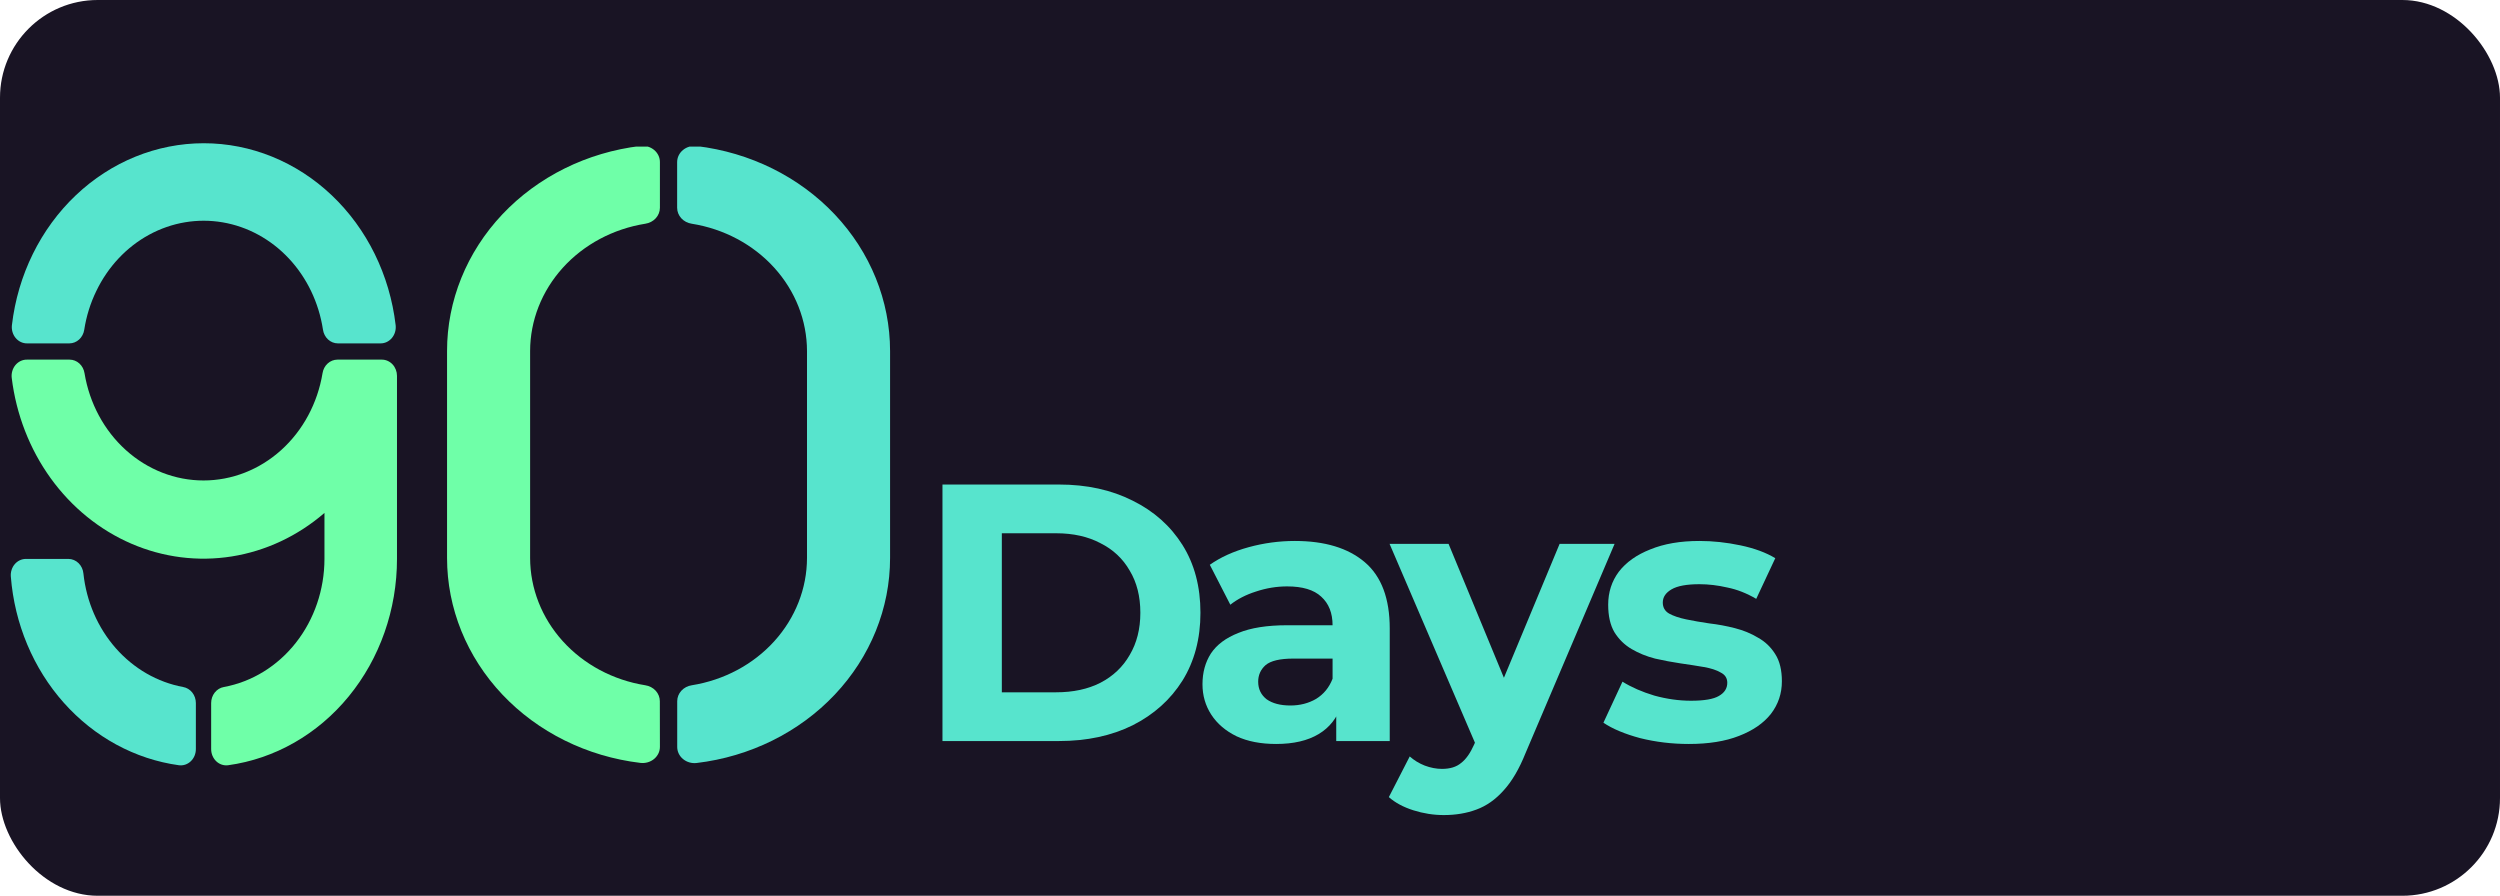
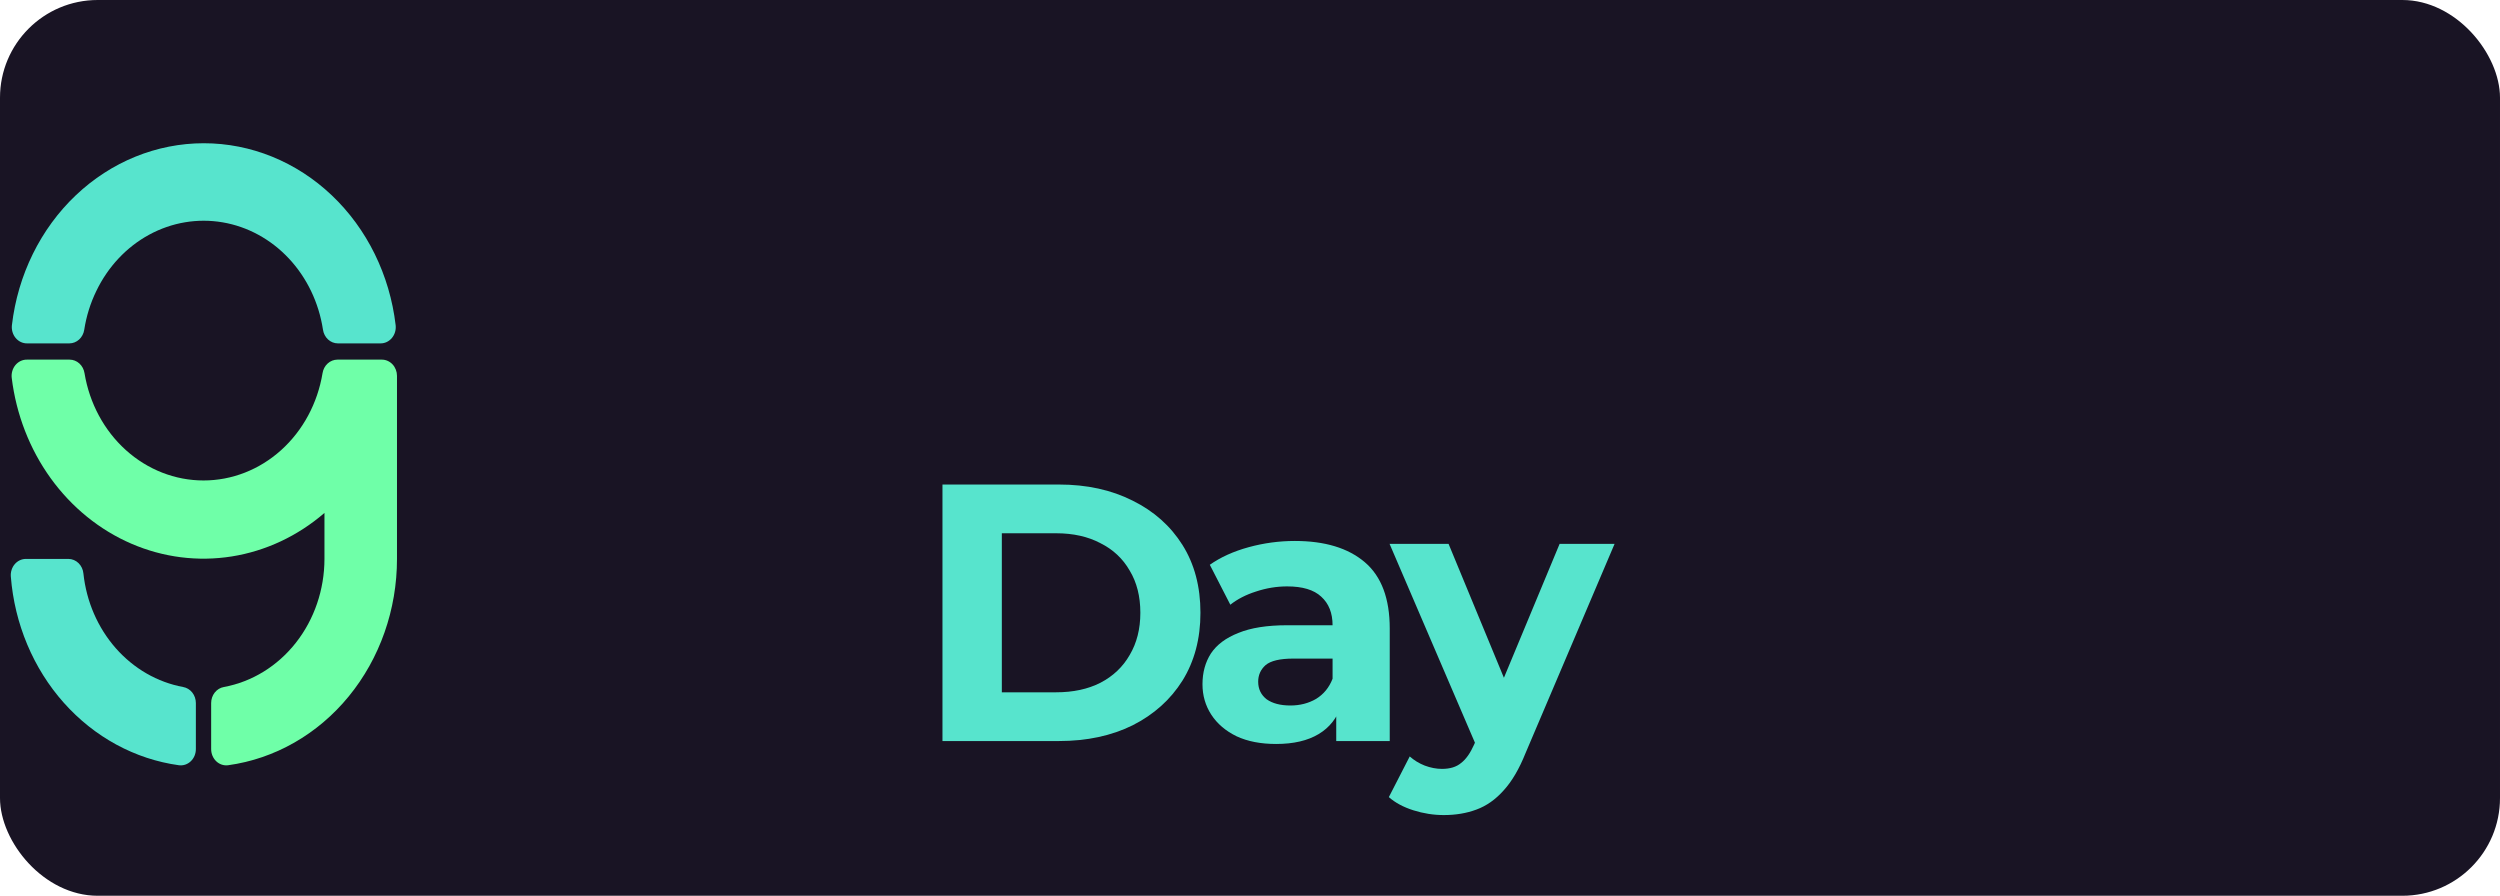
<svg xmlns="http://www.w3.org/2000/svg" width="307" height="110" viewBox="0 0 307 110" fill="none">
  <rect width="307" height="110" rx="12" fill="#191424" />
  <path d="M115.735 91V59.5H130.045C133.465 59.5 136.48 60.16 139.09 61.48C141.7 62.77 143.74 64.585 145.21 66.925C146.68 69.265 147.415 72.04 147.415 75.25C147.415 78.43 146.68 81.205 145.21 83.575C143.74 85.915 141.7 87.745 139.09 89.065C136.48 90.355 133.465 91 130.045 91H115.735ZM123.025 85.015H129.685C131.785 85.015 133.6 84.625 135.13 83.845C136.69 83.035 137.89 81.895 138.73 80.425C139.6 78.955 140.035 77.23 140.035 75.25C140.035 73.24 139.6 71.515 138.73 70.075C137.89 68.605 136.69 67.48 135.13 66.7C133.6 65.89 131.785 65.485 129.685 65.485H123.025V85.015Z" fill="#57E4CD" />
  <path d="M164.09 91V86.275L163.64 85.24V76.78C163.64 75.28 163.175 74.11 162.245 73.27C161.345 72.43 159.95 72.01 158.06 72.01C156.77 72.01 155.495 72.22 154.235 72.64C153.005 73.03 151.955 73.57 151.085 74.26L148.565 69.355C149.885 68.425 151.475 67.705 153.335 67.195C155.195 66.685 157.085 66.43 159.005 66.43C162.695 66.43 165.56 67.3 167.6 69.04C169.64 70.78 170.66 73.495 170.66 77.185V91H164.09ZM156.71 91.36C154.82 91.36 153.2 91.045 151.85 90.415C150.5 89.755 149.465 88.87 148.745 87.76C148.025 86.65 147.665 85.405 147.665 84.025C147.665 82.585 148.01 81.325 148.7 80.245C149.42 79.165 150.545 78.325 152.075 77.725C153.605 77.095 155.6 76.78 158.06 76.78H164.495V80.875H158.825C157.175 80.875 156.035 81.145 155.405 81.685C154.805 82.225 154.505 82.9 154.505 83.71C154.505 84.61 154.85 85.33 155.54 85.87C156.26 86.38 157.235 86.635 158.465 86.635C159.635 86.635 160.685 86.365 161.615 85.825C162.545 85.255 163.22 84.43 163.64 83.35L164.72 86.59C164.21 88.15 163.28 89.335 161.93 90.145C160.58 90.955 158.84 91.36 156.71 91.36Z" fill="#57E4CD" />
  <path d="M177.3 100.09C176.04 100.09 174.795 99.895 173.565 99.505C172.335 99.115 171.33 98.575 170.55 97.885L173.115 92.89C173.655 93.37 174.27 93.745 174.96 94.015C175.68 94.285 176.385 94.42 177.075 94.42C178.065 94.42 178.845 94.18 179.415 93.7C180.015 93.25 180.555 92.485 181.035 91.405L182.295 88.435L182.835 87.67L191.52 66.79H198.27L187.335 92.485C186.555 94.435 185.655 95.965 184.635 97.075C183.645 98.185 182.535 98.965 181.305 99.415C180.105 99.865 178.77 100.09 177.3 100.09ZM181.44 91.945L170.64 66.79H177.885L186.255 87.04L181.44 91.945Z" fill="#57E4CD" />
-   <path d="M207.385 91.36C205.315 91.36 203.32 91.12 201.4 90.64C199.51 90.13 198.01 89.5 196.9 88.75L199.24 83.71C200.35 84.4 201.655 84.97 203.155 85.42C204.685 85.84 206.185 86.05 207.655 86.05C209.275 86.05 210.415 85.855 211.075 85.465C211.765 85.075 212.11 84.535 212.11 83.845C212.11 83.275 211.84 82.855 211.3 82.585C210.79 82.285 210.1 82.06 209.23 81.91C208.36 81.76 207.4 81.61 206.35 81.46C205.33 81.31 204.295 81.115 203.245 80.875C202.195 80.605 201.235 80.215 200.365 79.705C199.495 79.195 198.79 78.505 198.25 77.635C197.74 76.765 197.485 75.64 197.485 74.26C197.485 72.73 197.92 71.38 198.79 70.21C199.69 69.04 200.98 68.125 202.66 67.465C204.34 66.775 206.35 66.43 208.69 66.43C210.34 66.43 212.02 66.61 213.73 66.97C215.44 67.33 216.865 67.855 218.005 68.545L215.665 73.54C214.495 72.85 213.31 72.385 212.11 72.145C210.94 71.875 209.8 71.74 208.69 71.74C207.13 71.74 205.99 71.95 205.27 72.37C204.55 72.79 204.19 73.33 204.19 73.99C204.19 74.59 204.445 75.04 204.955 75.34C205.495 75.64 206.2 75.88 207.07 76.06C207.94 76.24 208.885 76.405 209.905 76.555C210.955 76.675 212.005 76.87 213.055 77.14C214.105 77.41 215.05 77.8 215.89 78.31C216.76 78.79 217.465 79.465 218.005 80.335C218.545 81.175 218.815 82.285 218.815 83.665C218.815 85.165 218.365 86.5 217.465 87.67C216.565 88.81 215.26 89.71 213.55 90.37C211.87 91.03 209.815 91.36 207.385 91.36Z" fill="#57E4CD" />
  <path d="M10.245 70.438C10.613 73.87 12.005 77.082 14.212 79.592C16.419 82.103 19.324 83.777 22.49 84.365C22.925 84.44 23.322 84.679 23.608 85.039C23.894 85.4 24.052 85.858 24.052 86.332V91.977C24.054 92.261 24 92.542 23.893 92.801C23.786 93.06 23.628 93.292 23.431 93.481C23.234 93.67 23.002 93.811 22.75 93.896C22.498 93.981 22.233 94.006 21.971 93.972C16.584 93.229 11.597 90.523 7.841 86.306C4.085 82.089 1.786 76.615 1.329 70.797C1.307 70.521 1.339 70.243 1.423 69.982C1.506 69.72 1.639 69.48 1.814 69.276C1.988 69.073 2.2 68.911 2.436 68.8C2.672 68.69 2.927 68.633 3.184 68.634H8.401C8.862 68.635 9.306 68.82 9.647 69.153C9.988 69.487 10.201 69.945 10.245 70.438Z" fill="#57E4CD" />
  <path d="M41.436 44.163C40.997 44.163 40.572 44.331 40.237 44.636C39.902 44.941 39.679 45.365 39.607 45.83C38.998 49.522 37.199 52.864 34.527 55.273C31.855 57.681 28.48 59.001 24.993 59.001C21.506 59.001 18.131 57.681 15.458 55.273C12.786 52.864 10.988 49.522 10.379 45.83C10.307 45.365 10.083 44.941 9.748 44.636C9.414 44.331 8.989 44.163 8.55 44.163H3.295C3.031 44.16 2.769 44.219 2.528 44.334C2.286 44.45 2.071 44.619 1.895 44.831C1.719 45.044 1.588 45.294 1.509 45.565C1.431 45.837 1.407 46.123 1.44 46.405C1.99 50.895 3.64 55.147 6.222 58.725C8.804 62.303 12.225 65.078 16.134 66.766C20.042 68.454 24.298 68.994 28.465 68.33C32.631 67.666 36.559 65.823 39.844 62.989V68.634C39.84 72.401 38.598 76.045 36.338 78.923C34.078 81.801 30.945 83.728 27.492 84.365C27.057 84.44 26.66 84.679 26.374 85.039C26.088 85.4 25.93 85.858 25.93 86.332V91.977C25.928 92.26 25.982 92.541 26.089 92.8C26.196 93.059 26.353 93.291 26.549 93.479C26.746 93.668 26.978 93.81 27.229 93.894C27.481 93.979 27.746 94.006 28.008 93.972C33.74 93.185 39.01 90.178 42.828 85.514C46.647 80.849 48.752 74.848 48.75 68.634V46.157C48.75 45.895 48.702 45.636 48.608 45.394C48.515 45.152 48.379 44.932 48.206 44.747C48.034 44.562 47.829 44.415 47.604 44.315C47.379 44.214 47.138 44.163 46.894 44.163H41.436Z" fill="#6FFFA8" />
  <path d="M8.52 42.168C8.959 42.167 9.383 41.998 9.717 41.692C10.052 41.386 10.274 40.962 10.345 40.496C10.601 38.834 11.102 37.225 11.829 35.733C13.262 32.754 15.532 30.336 18.316 28.823C21.099 27.309 24.256 26.778 27.337 27.303C30.418 27.828 33.266 29.383 35.478 31.748C37.69 34.113 39.153 37.167 39.659 40.476C39.726 40.947 39.947 41.375 40.282 41.686C40.618 41.996 41.045 42.167 41.488 42.168H46.731C46.994 42.17 47.255 42.112 47.495 41.997C47.736 41.882 47.951 41.714 48.127 41.503C48.302 41.292 48.434 41.044 48.513 40.774C48.592 40.504 48.617 40.219 48.586 39.938C47.864 33.766 45.072 28.09 40.734 23.976C36.395 19.861 30.809 17.59 25.024 17.59C19.239 17.59 13.653 19.861 9.314 23.976C4.976 28.09 2.184 33.766 1.462 39.938C1.431 40.219 1.456 40.504 1.535 40.774C1.614 41.044 1.746 41.292 1.922 41.503C2.097 41.714 2.312 41.882 2.553 41.997C2.794 42.112 3.054 42.17 3.317 42.168H8.52Z" fill="#57E4CD" />
  <g clip-path="url(#clip0_409_1928)">
-     <path d="M81.028 86.104C81.027 85.633 80.847 85.178 80.519 84.82C80.191 84.462 79.737 84.224 79.239 84.15C75.285 83.515 71.699 81.599 69.112 78.739C66.525 75.879 65.103 72.259 65.098 68.516V43.106C65.104 39.363 66.526 35.742 69.115 32.881C71.704 30.021 75.292 28.106 79.247 27.473C79.746 27.399 80.2 27.161 80.528 26.803C80.856 26.445 81.036 25.989 81.037 25.518V19.908C81.039 19.626 80.977 19.347 80.854 19.089C80.731 18.831 80.551 18.601 80.326 18.413C80.1 18.226 79.834 18.085 79.545 18.001C79.257 17.917 78.952 17.892 78.652 17.926C72.087 18.708 66.052 21.697 61.679 26.332C57.306 30.968 54.895 36.931 54.898 43.106V68.516C54.898 74.689 57.311 80.65 61.683 85.283C66.056 89.915 72.089 92.903 78.652 93.685C78.952 93.719 79.257 93.694 79.545 93.609C79.834 93.525 80.1 93.385 80.326 93.197C80.551 93.01 80.731 92.779 80.854 92.521C80.977 92.264 81.039 91.984 81.037 91.702L81.028 86.104Z" fill="#6FFFA8" />
+     <path d="M81.028 86.104C81.027 85.633 80.847 85.178 80.519 84.82C80.191 84.462 79.737 84.224 79.239 84.15C75.285 83.515 71.699 81.599 69.112 78.739C66.525 75.879 65.103 72.259 65.098 68.516V43.106C65.104 39.363 66.526 35.742 69.115 32.881C71.704 30.021 75.292 28.106 79.247 27.473C79.746 27.399 80.2 27.161 80.528 26.803C80.856 26.445 81.036 25.989 81.037 25.518V19.908C81.039 19.626 80.977 19.347 80.854 19.089C80.731 18.831 80.551 18.601 80.326 18.413C80.1 18.226 79.834 18.085 79.545 18.001C79.257 17.917 78.952 17.892 78.652 17.926C72.087 18.708 66.052 21.697 61.679 26.332C57.306 30.968 54.895 36.931 54.898 43.106V68.516C54.898 74.689 57.311 80.65 61.683 85.283C66.056 89.915 72.089 92.903 78.652 93.685C78.952 93.719 79.257 93.694 79.545 93.609C79.834 93.525 80.1 93.385 80.326 93.197C80.551 93.01 80.731 92.779 80.854 92.521L81.028 86.104Z" fill="#6FFFA8" />
    <path d="M83.153 19.908V25.518C83.154 25.989 83.335 26.445 83.662 26.803C83.99 27.161 84.444 27.399 84.943 27.473C88.899 28.104 92.49 30.019 95.08 32.879C97.671 35.739 99.094 39.362 99.1 43.106V68.516C99.095 72.26 97.672 75.881 95.083 78.741C92.495 81.602 88.906 83.517 84.951 84.15C84.453 84.224 83.999 84.462 83.671 84.82C83.343 85.178 83.163 85.633 83.162 86.104V91.714C83.16 91.996 83.222 92.275 83.344 92.532C83.467 92.79 83.646 93.02 83.871 93.207C84.097 93.395 84.362 93.536 84.65 93.62C84.938 93.704 85.242 93.731 85.542 93.697C92.109 92.915 98.144 89.927 102.518 85.291C106.892 80.656 109.303 74.692 109.301 68.516V43.106C109.3 36.933 106.887 30.972 102.514 26.339C98.14 21.706 92.106 18.719 85.542 17.938C85.243 17.903 84.939 17.928 84.651 18.011C84.362 18.094 84.097 18.233 83.871 18.42C83.645 18.606 83.464 18.835 83.34 19.092C83.216 19.349 83.153 19.627 83.153 19.908V19.908Z" fill="#57E4CD" />
  </g>
  <defs>
    <clipPath id="clip0_409_1928">
-       <rect width="56.101" height="76" fill="white" transform="translate(53.558 18)" />
-     </clipPath>
+       </clipPath>
  </defs>
</svg>